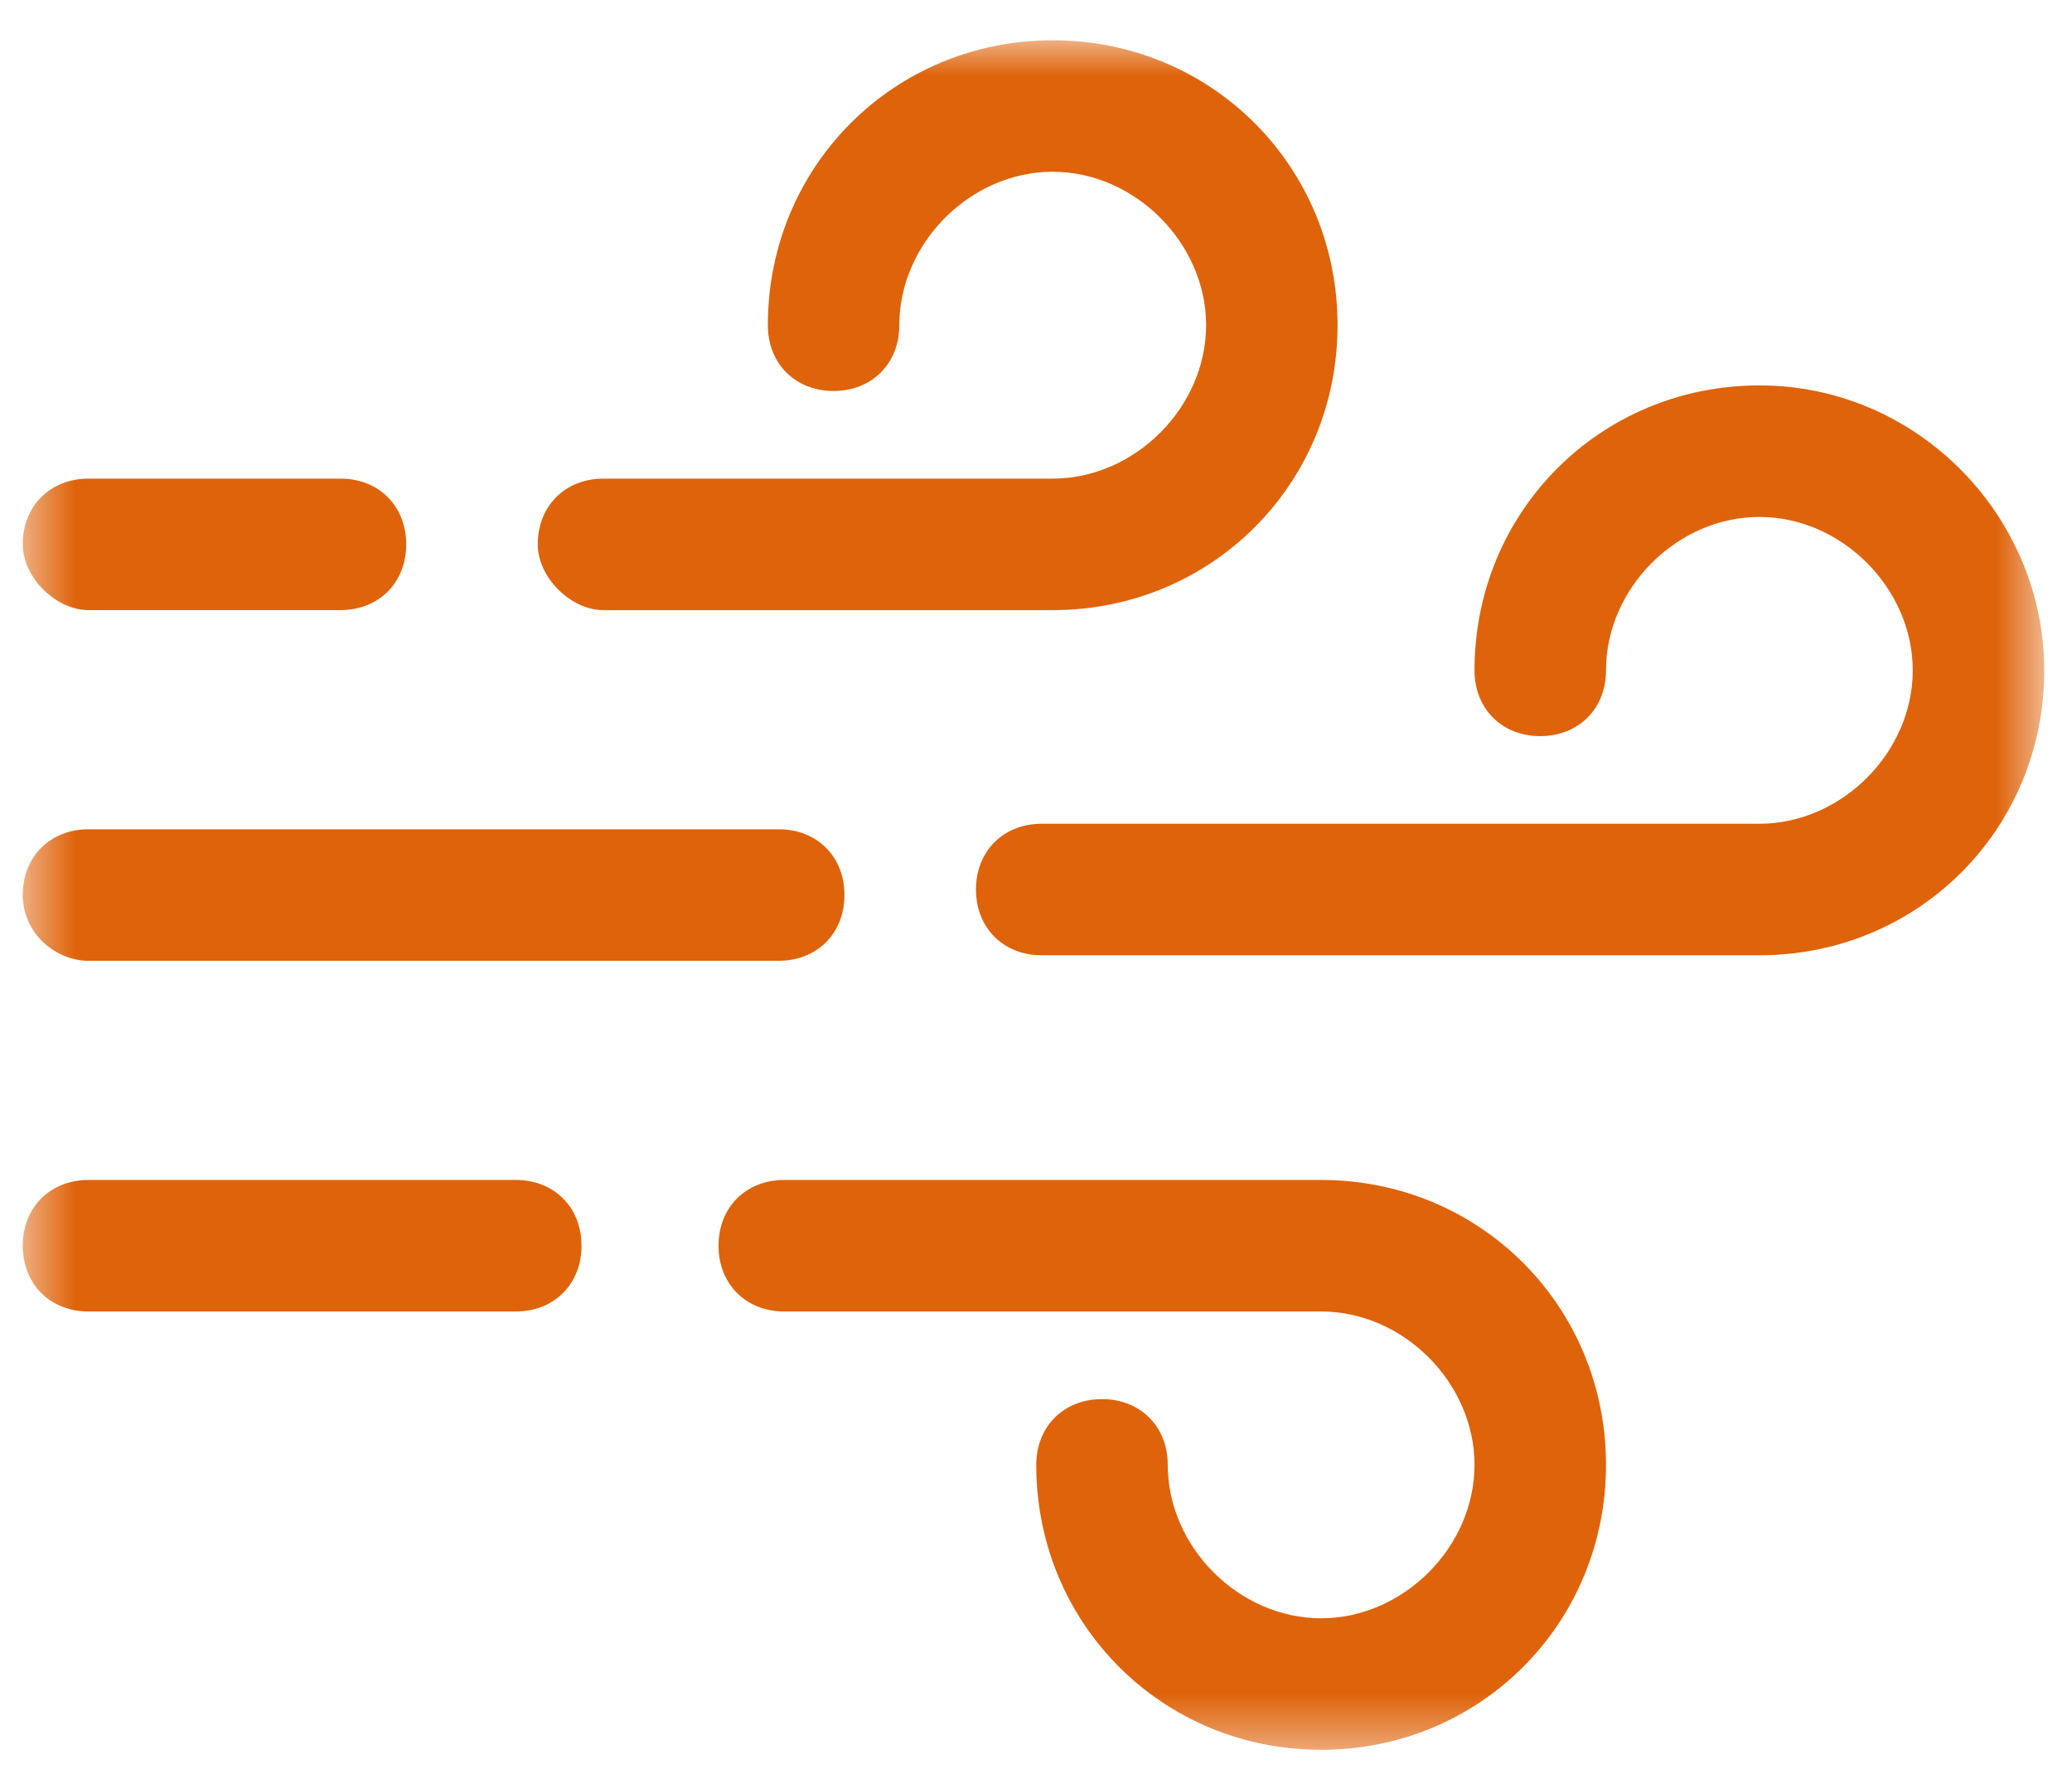
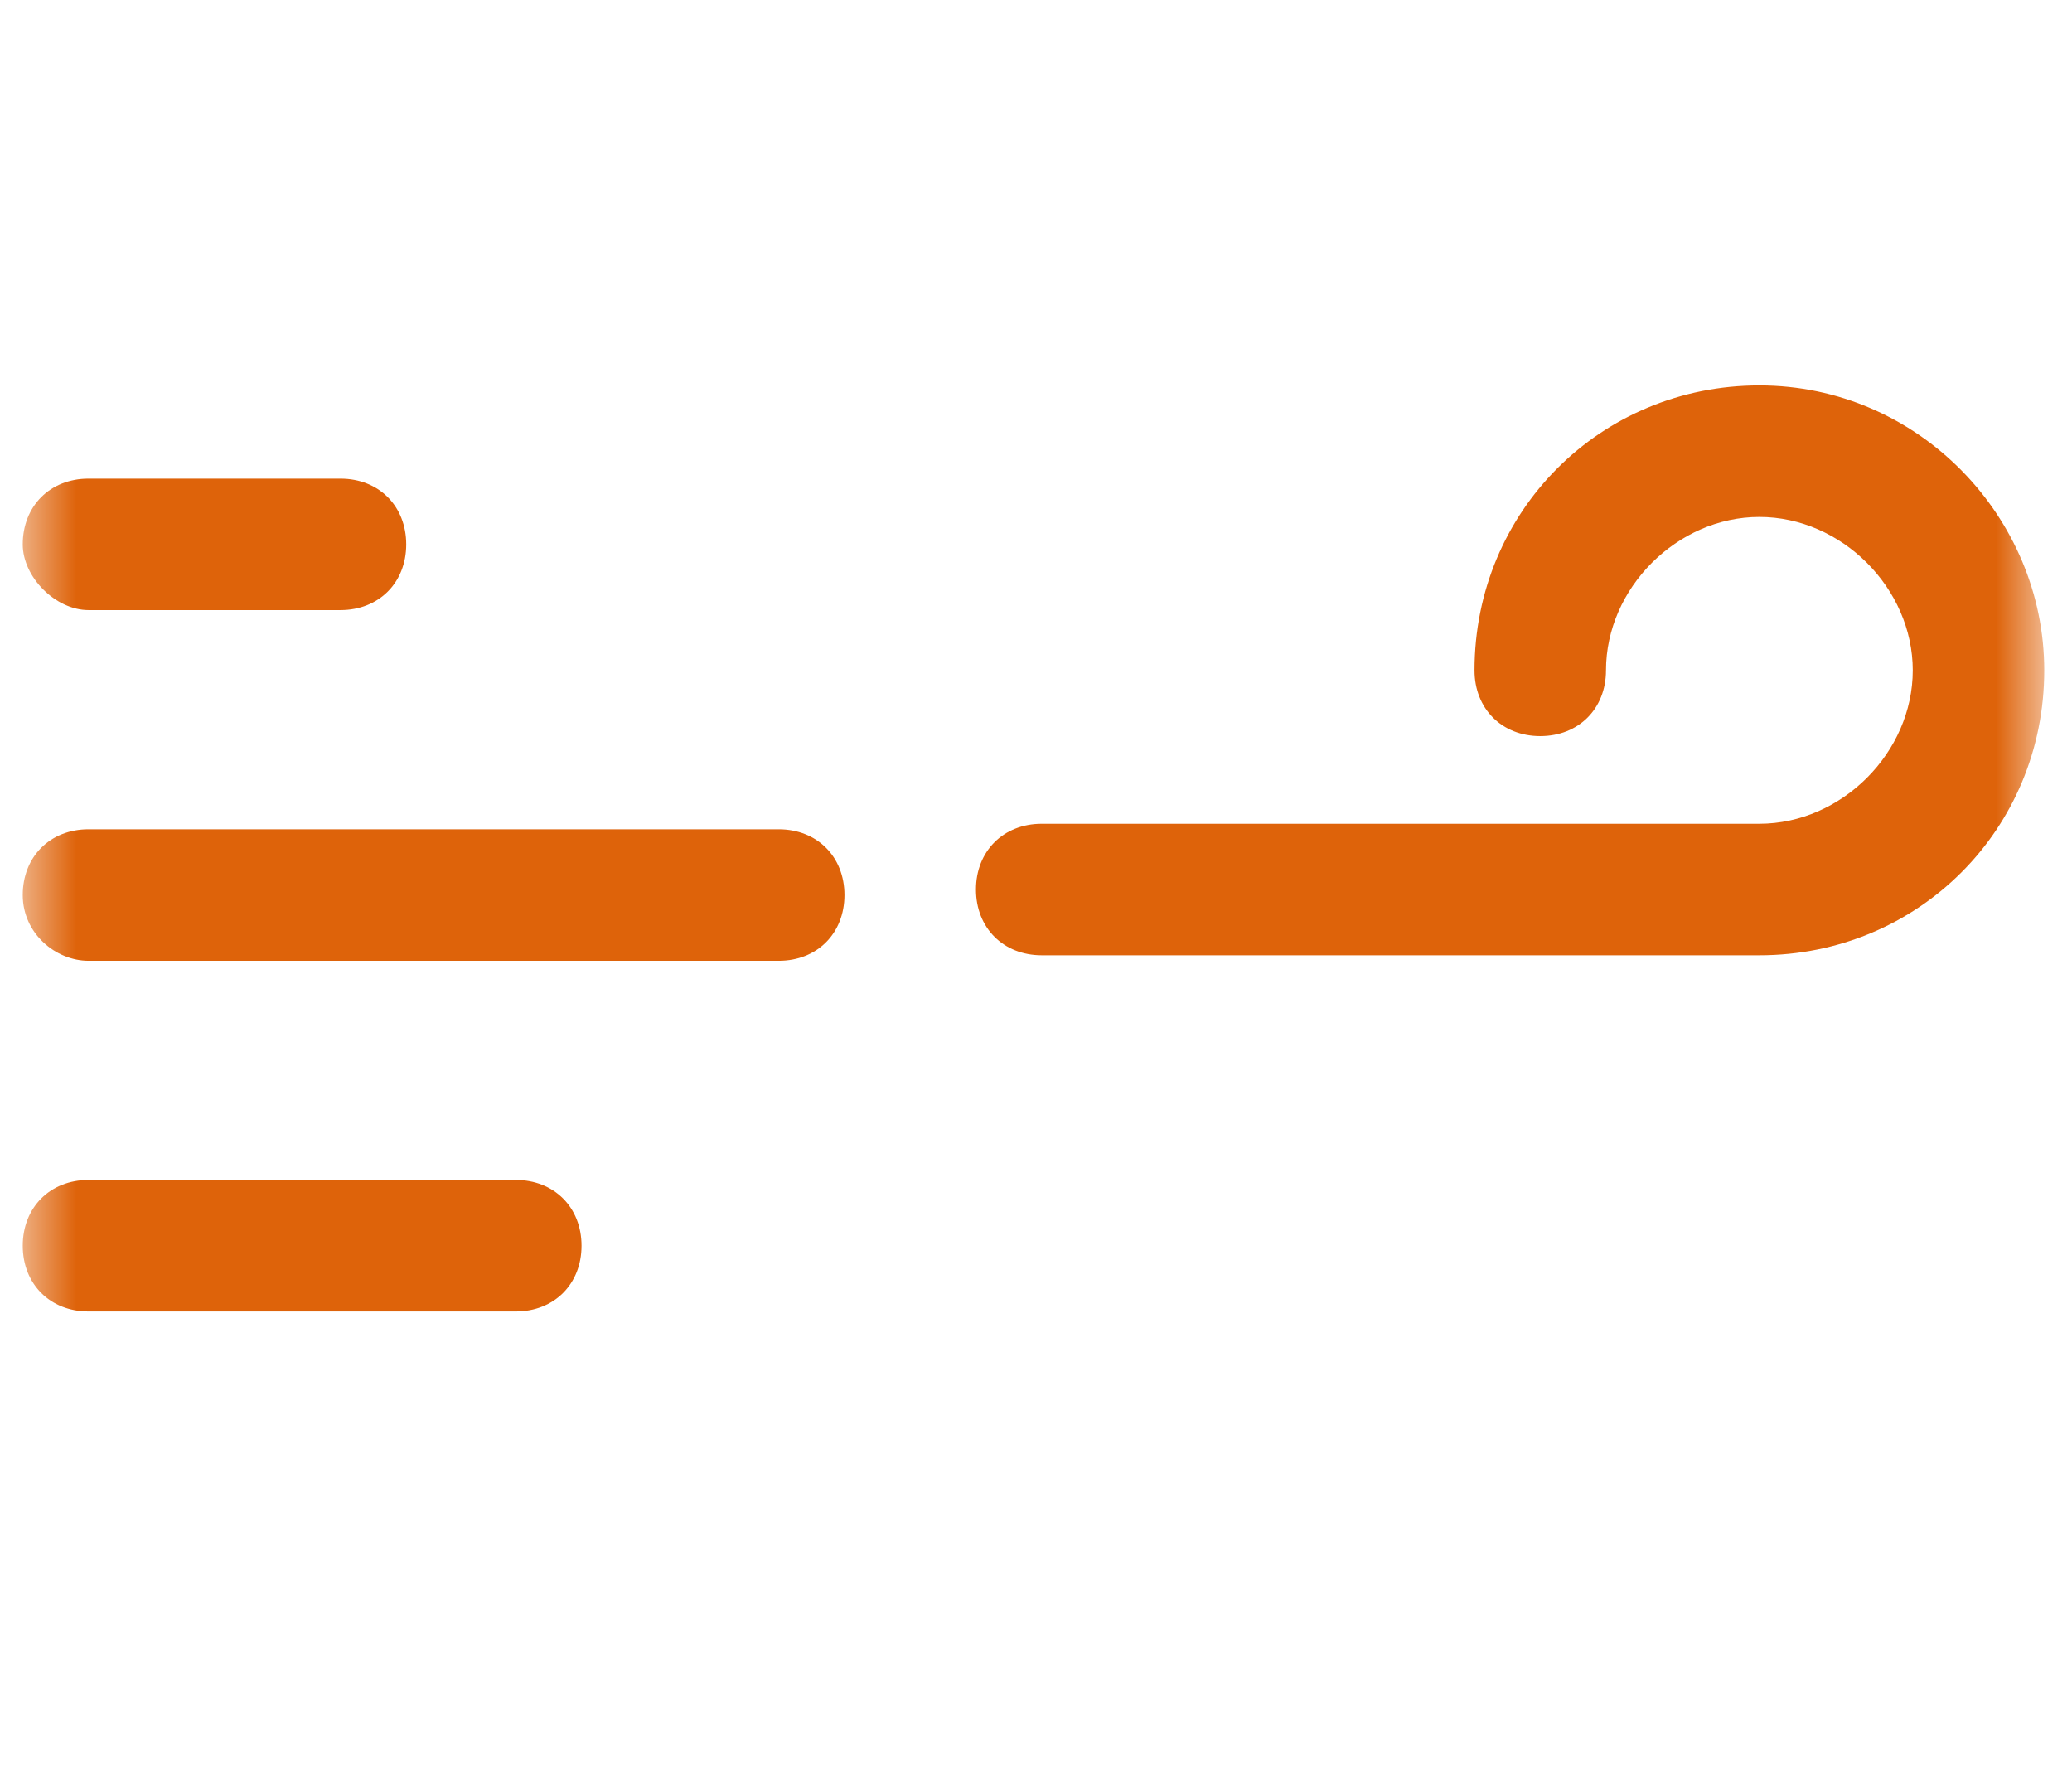
<svg xmlns="http://www.w3.org/2000/svg" width="41" height="35" viewBox="0 0 41 35" fill="none">
  <mask id="mask0_594_3104" style="mask-type:luminance" maskUnits="userSpaceOnUse" x="0" y="0" width="41" height="35">
-     <path d="M40.45 0.688H0.45V34.617H40.45V0.688Z" fill="white" />
-   </mask>
+     </mask>
  <g mask="url(#mask0_594_3104)">
    <path d="M11.941 12.071H20.83C23.974 12.071 26.467 9.577 26.467 6.434C26.467 3.29 23.974 0.797 20.83 0.797C17.687 0.797 15.194 3.29 15.194 6.434C15.194 7.193 15.736 7.735 16.494 7.735C17.253 7.735 17.795 7.193 17.795 6.434C17.795 4.808 19.204 3.398 20.83 3.398C22.456 3.398 23.866 4.808 23.866 6.434C23.866 8.06 22.456 9.469 20.83 9.469H11.941C11.183 9.469 10.641 10.011 10.641 10.77C10.641 11.42 11.291 12.071 11.941 12.071Z" fill="#DE630A" />
  </g>
  <mask id="mask1_594_3104" style="mask-type:luminance" maskUnits="userSpaceOnUse" x="0" y="0" width="41" height="35">
    <path d="M40.45 0.688H0.45V34.617H40.45V0.688Z" fill="white" />
  </mask>
  <g mask="url(#mask1_594_3104)">
    <path d="M34.814 7.625C31.67 7.625 29.177 10.118 29.177 13.262C29.177 14.021 29.719 14.563 30.478 14.563C31.237 14.563 31.779 14.021 31.779 13.262C31.779 11.636 33.188 10.227 34.814 10.227C36.44 10.227 37.849 11.636 37.849 13.262C37.849 14.888 36.44 16.297 34.814 16.297H20.613C19.855 16.297 19.312 16.839 19.312 17.598C19.312 18.357 19.855 18.899 20.613 18.899H34.814C37.958 18.899 40.451 16.405 40.451 13.262C40.451 10.227 37.958 7.625 34.814 7.625Z" fill="#DE630A" />
  </g>
  <mask id="mask2_594_3104" style="mask-type:luminance" maskUnits="userSpaceOnUse" x="0" y="0" width="41" height="35">
    <path d="M40.45 0.688H0.45V34.617H40.45V0.688Z" fill="white" />
  </mask>
  <g mask="url(#mask2_594_3104)">
-     <path d="M26.142 23.344H15.519C14.76 23.344 14.218 23.886 14.218 24.645C14.218 25.404 14.76 25.946 15.519 25.946H26.142C27.768 25.946 29.177 27.355 29.177 28.981C29.177 30.607 27.768 32.016 26.142 32.016C24.516 32.016 23.107 30.607 23.107 28.981C23.107 28.222 22.565 27.68 21.806 27.68C21.047 27.68 20.505 28.222 20.505 28.981C20.505 32.124 22.998 34.618 26.142 34.618C29.285 34.618 31.779 32.124 31.779 28.981C31.779 25.837 29.285 23.344 26.142 23.344Z" fill="#DE630A" />
-   </g>
+     </g>
  <mask id="mask3_594_3104" style="mask-type:luminance" maskUnits="userSpaceOnUse" x="0" y="0" width="41" height="35">
    <path d="M40.45 0.688H0.45V34.617H40.45V0.688Z" fill="white" />
  </mask>
  <g mask="url(#mask3_594_3104)">
    <path d="M1.751 12.07H6.737C7.496 12.07 8.038 11.528 8.038 10.77C8.038 10.011 7.496 9.469 6.737 9.469H1.751C0.992 9.469 0.45 10.011 0.45 10.77C0.45 11.42 1.101 12.07 1.751 12.07Z" fill="#DE630A" />
  </g>
  <mask id="mask4_594_3104" style="mask-type:luminance" maskUnits="userSpaceOnUse" x="0" y="0" width="41" height="35">
    <path d="M40.45 0.688H0.45V34.617H40.45V0.688Z" fill="white" />
  </mask>
  <g mask="url(#mask4_594_3104)">
    <path d="M1.751 19.008H15.409C16.168 19.008 16.71 18.466 16.71 17.707C16.71 16.948 16.168 16.406 15.409 16.406H1.751C0.992 16.406 0.45 16.948 0.45 17.707C0.45 18.466 1.101 19.008 1.751 19.008Z" fill="#DE630A" />
  </g>
  <mask id="mask5_594_3104" style="mask-type:luminance" maskUnits="userSpaceOnUse" x="0" y="0" width="41" height="35">
    <path d="M40.45 0.688H0.45V34.617H40.45V0.688Z" fill="white" />
  </mask>
  <g mask="url(#mask5_594_3104)">
    <path d="M10.206 23.344H1.751C0.992 23.344 0.45 23.886 0.45 24.645C0.45 25.404 0.992 25.946 1.751 25.946H10.206C10.965 25.946 11.507 25.404 11.507 24.645C11.507 23.886 10.965 23.344 10.206 23.344Z" fill="#DE630A" />
  </g>
</svg>